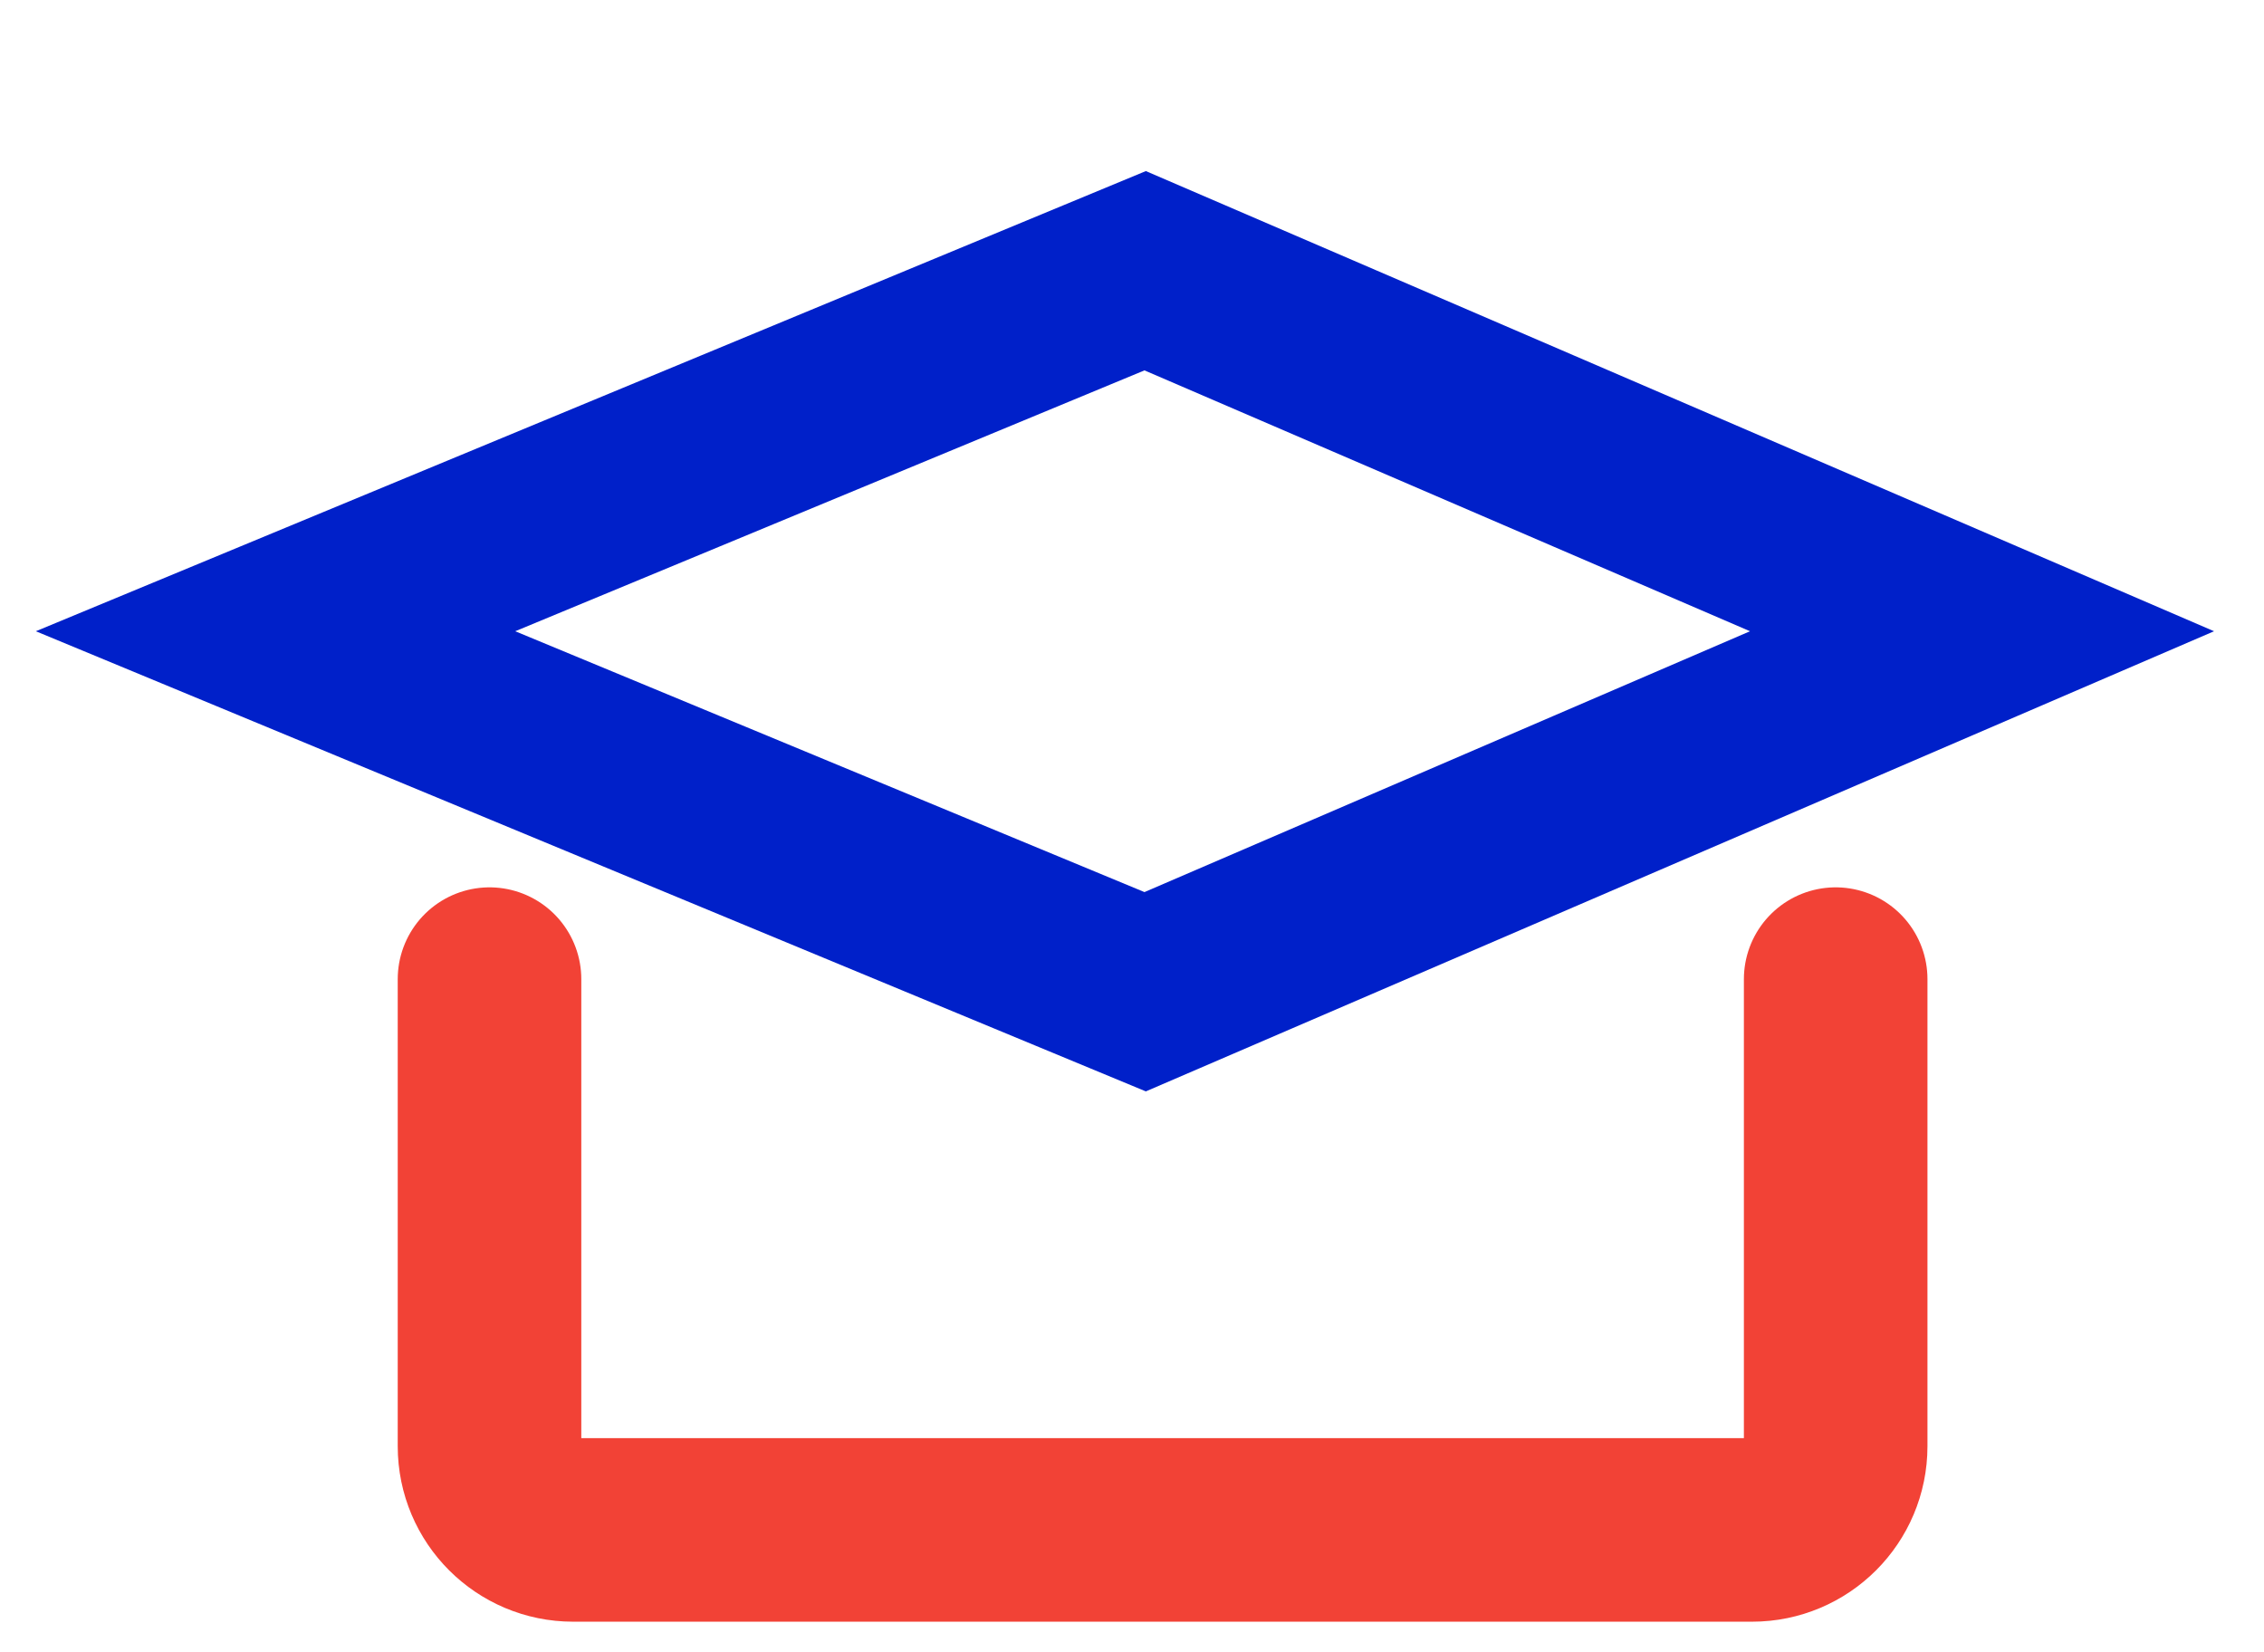
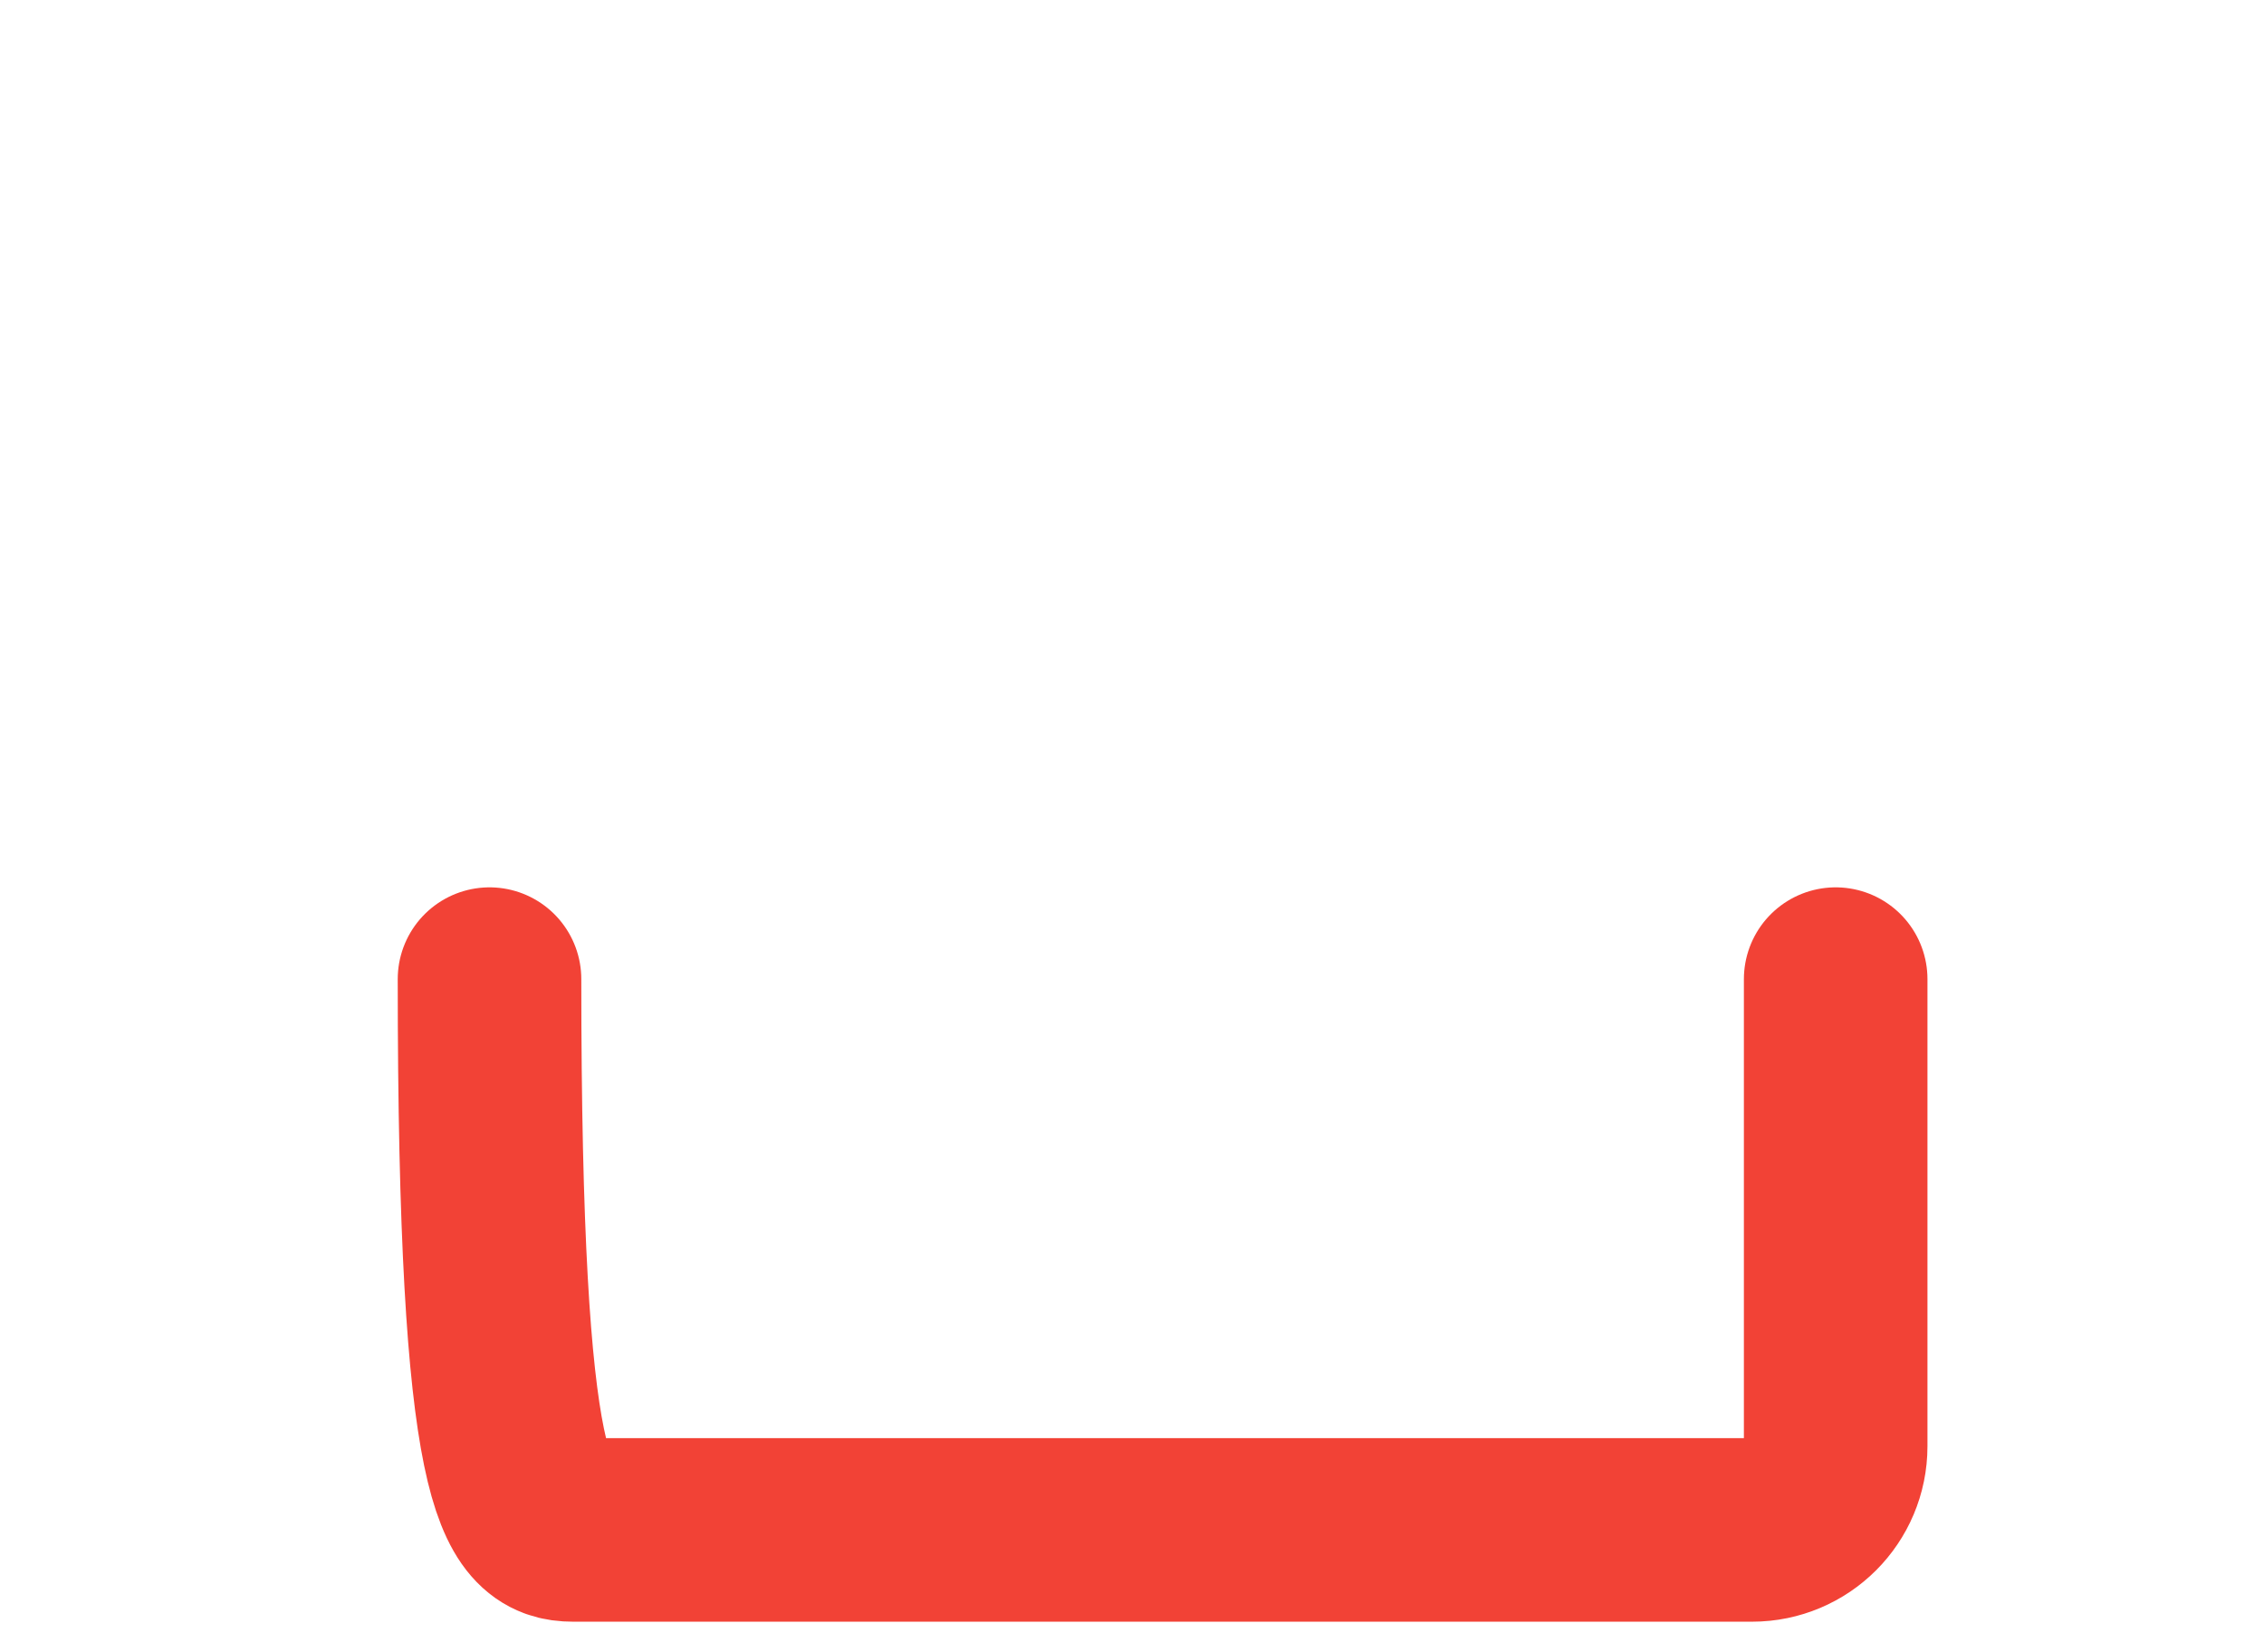
<svg xmlns="http://www.w3.org/2000/svg" width="37" height="27" viewBox="0 0 37 27" fill="none">
-   <path d="M8 16V23.633C8 24.388 8.612 25 9.367 25H28.633C29.388 25 30 24.388 30 23.633V16" stroke="#F24236" stroke-width="3" stroke-linecap="round" />
-   <path d="M4.503 10.315L18.715 4.424L32.392 10.315L18.715 16.206L4.503 10.315Z" stroke="#0020C9" stroke-width="3" />
+   <path d="M8 16C8 24.388 8.612 25 9.367 25H28.633C29.388 25 30 24.388 30 23.633V16" stroke="#F24236" stroke-width="3" stroke-linecap="round" />
</svg>